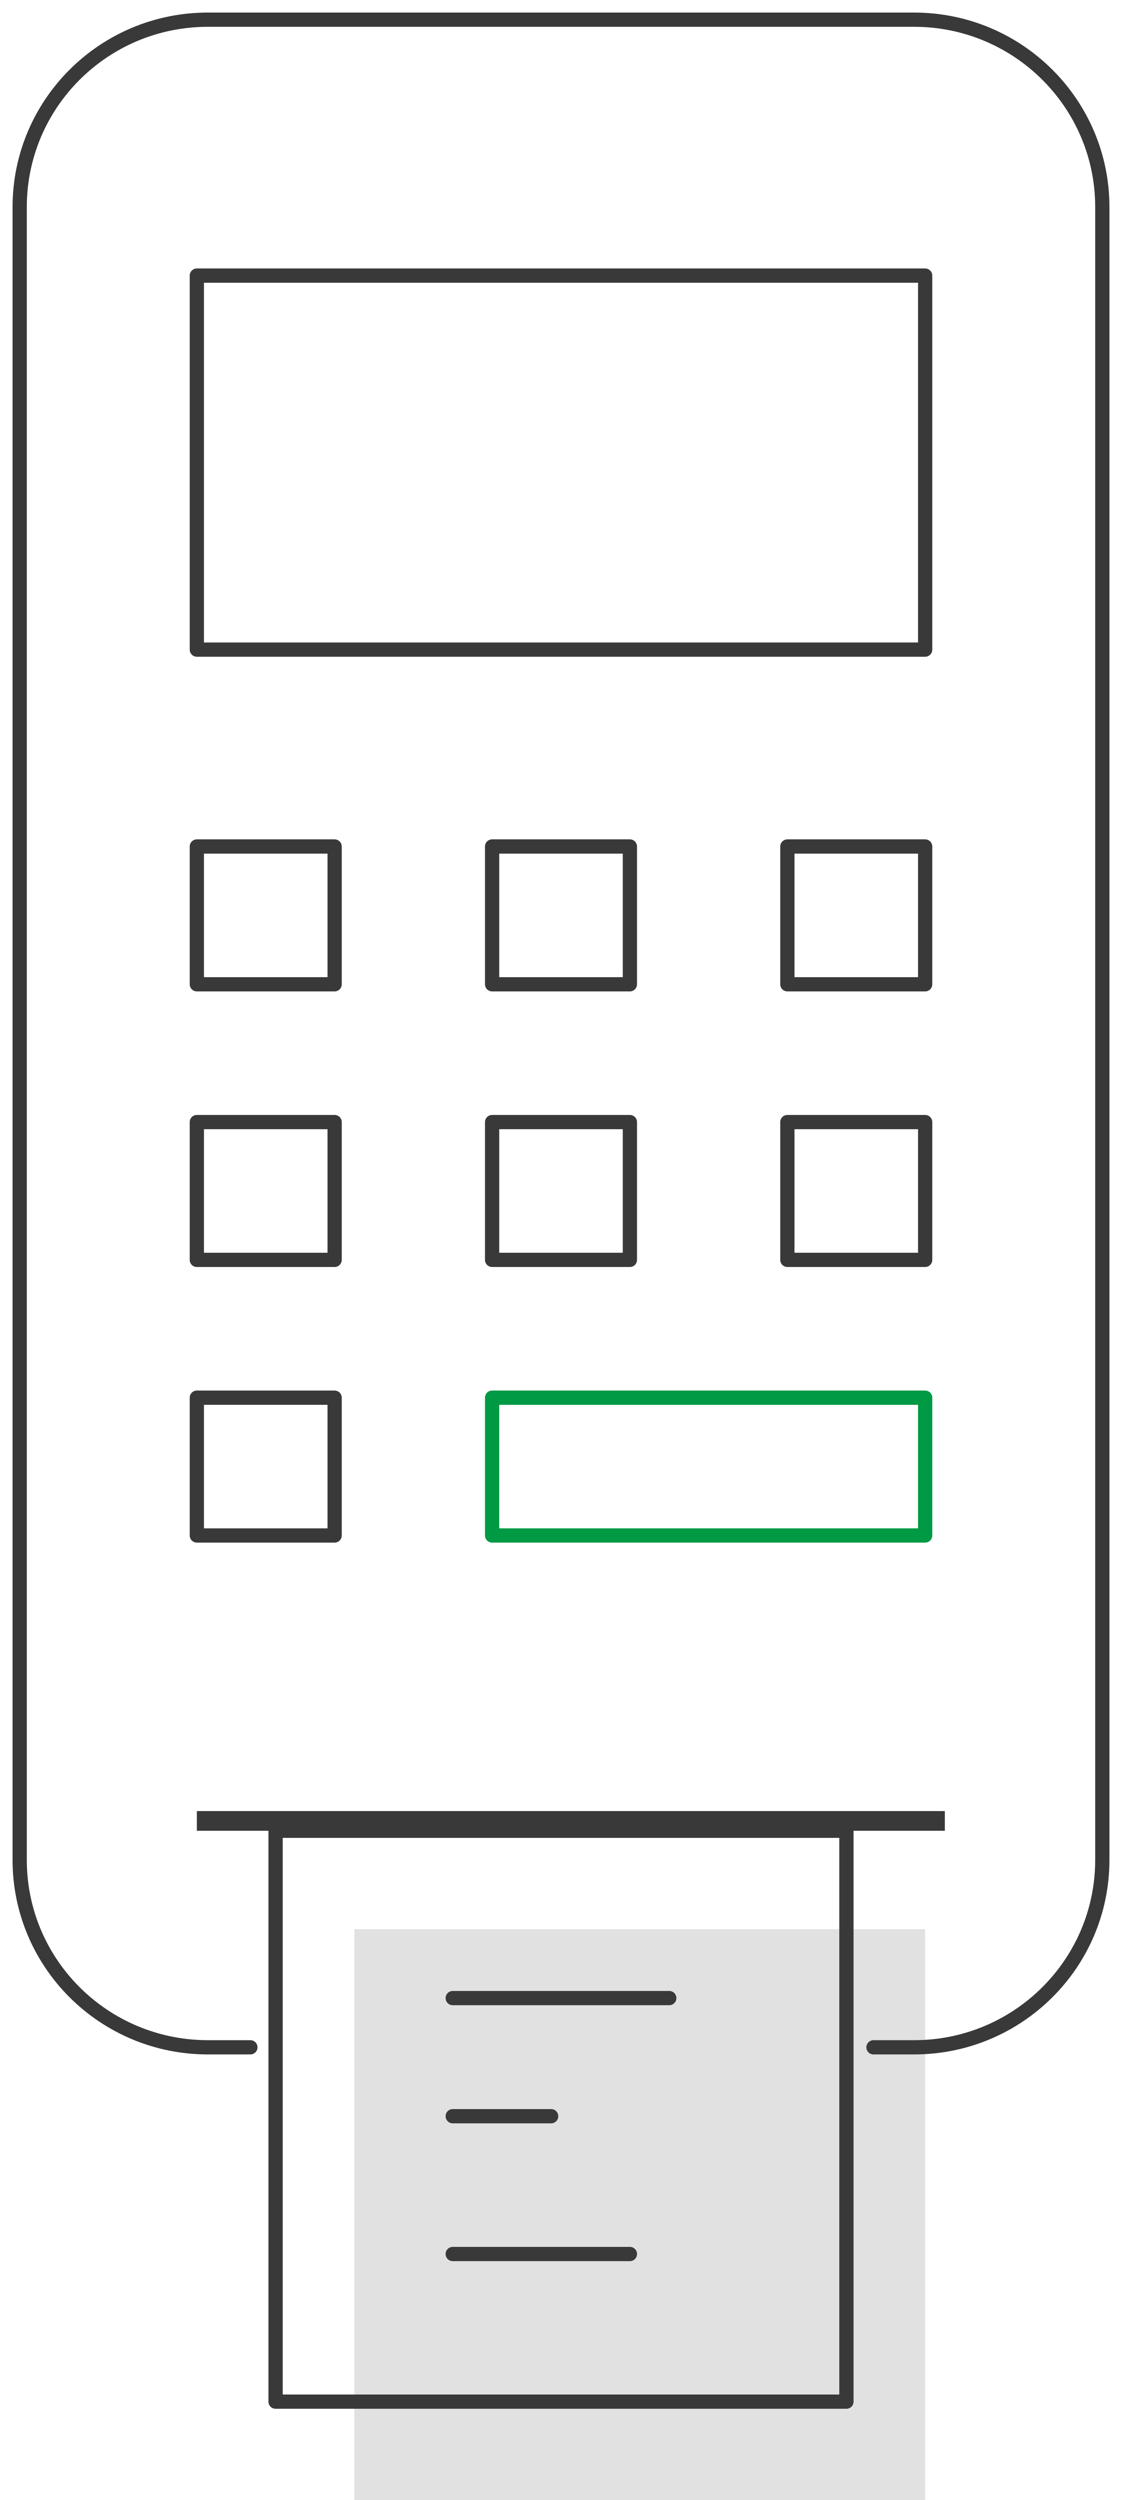
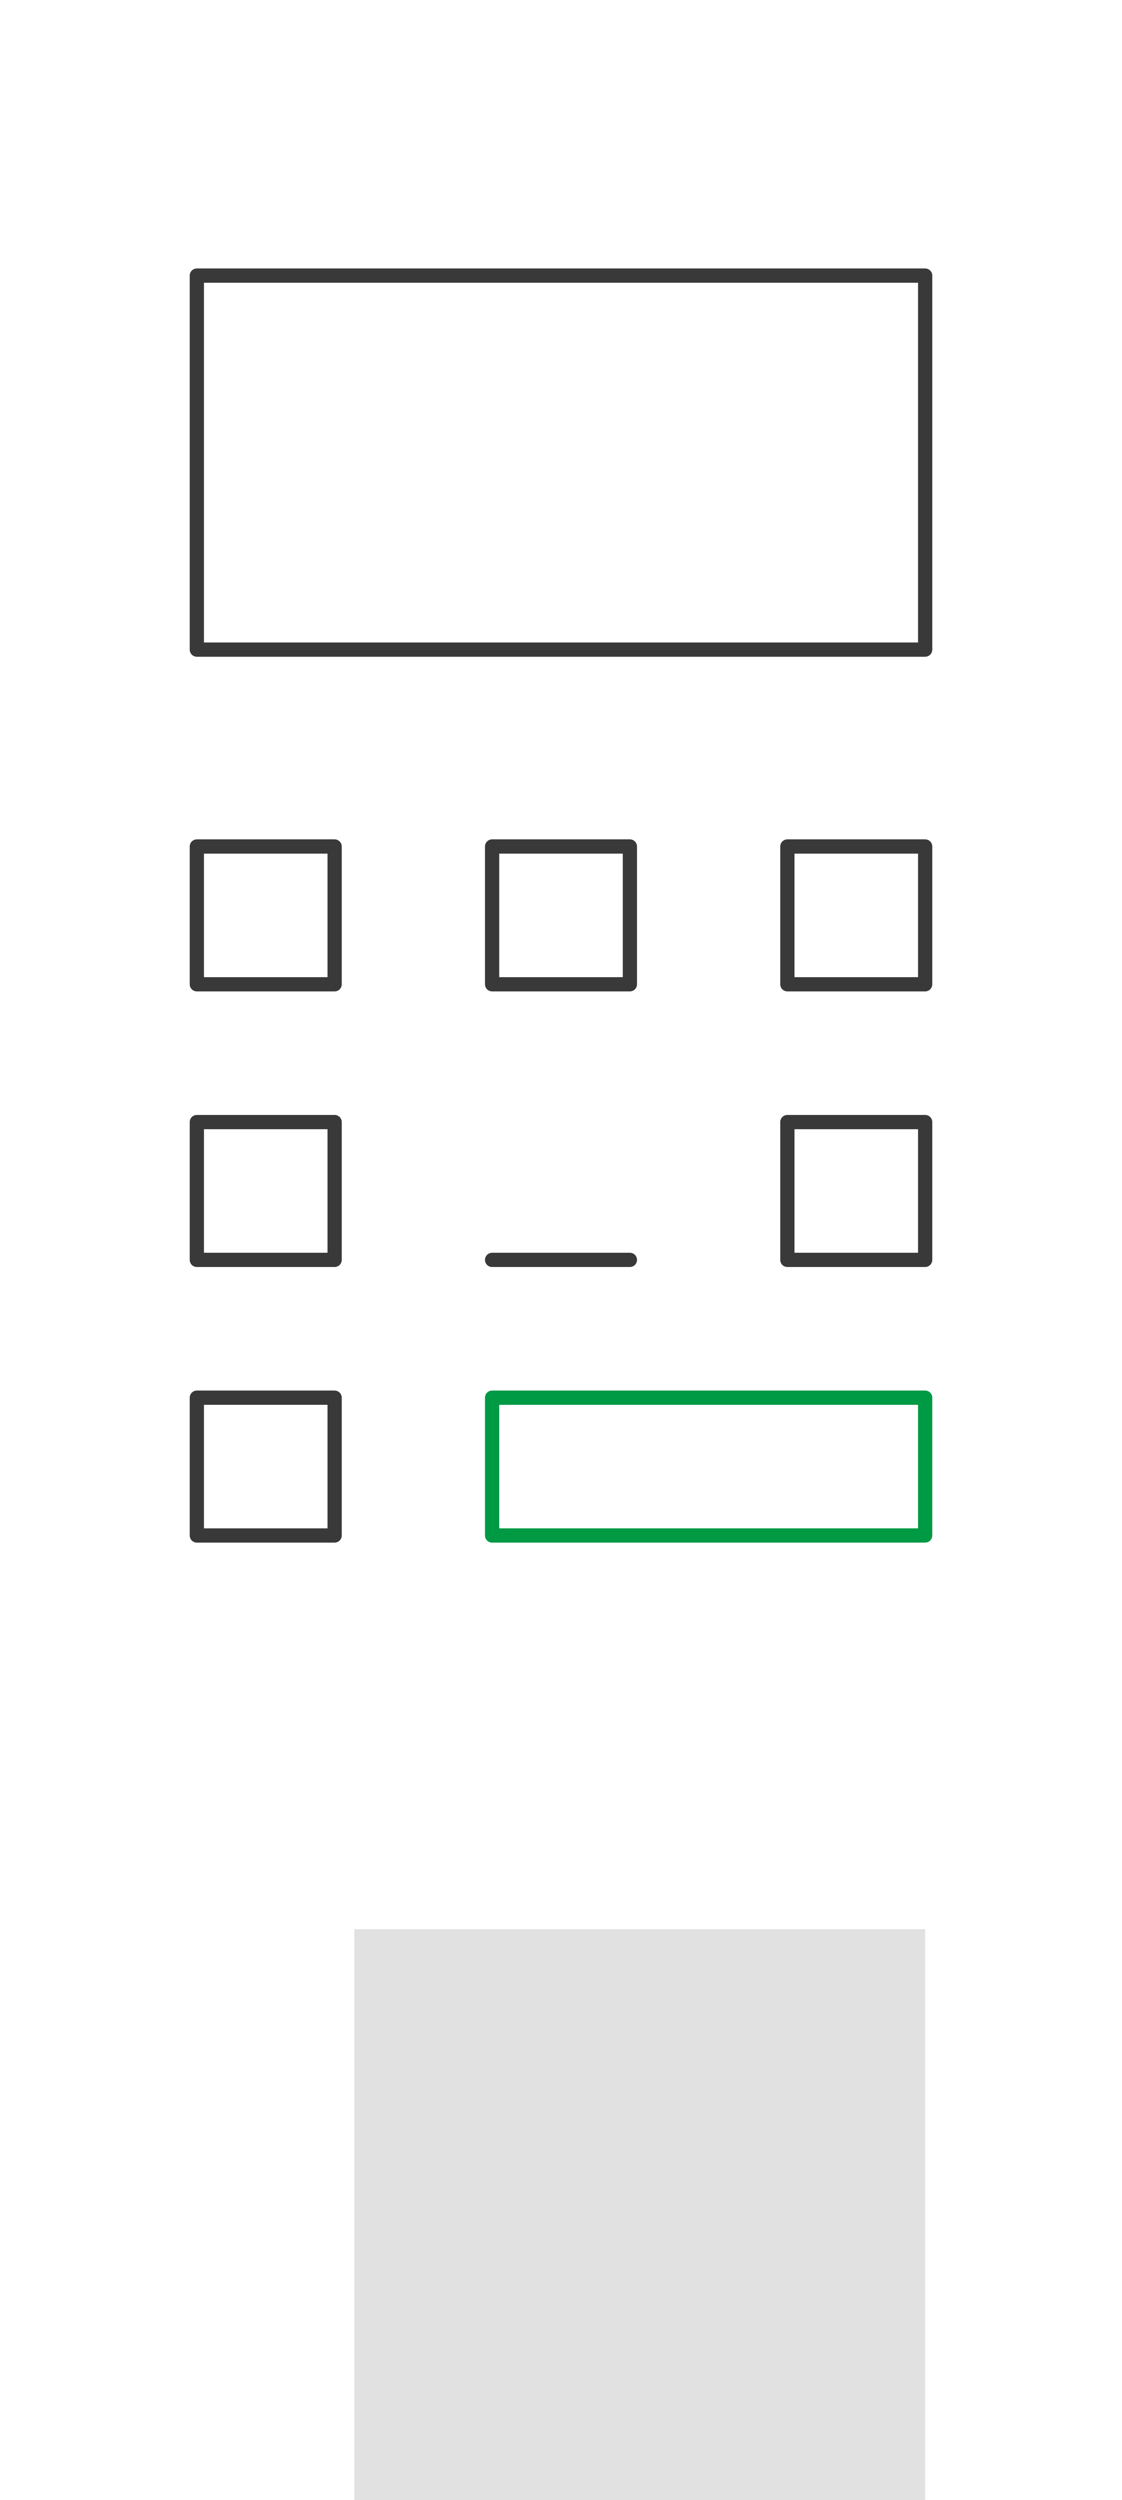
<svg xmlns="http://www.w3.org/2000/svg" width="57" height="127" viewBox="0 0 57 127">
  <g fill="none" fill-rule="evenodd">
    <path fill="#E1E1E1" d="M18 127h29V98H18z" />
-     <path stroke="#393939" stroke-linecap="round" stroke-linejoin="round" stroke-width=".724" d="M14 122h29V93H14z" />
-     <path stroke="#393939" stroke-linecap="round" stroke-linejoin="round" stroke-width=".724" d="M12.72 104h-2.158C5.278 104 1 99.74 1 94.482V10.518C1 5.26 5.278 1 10.562 1h35.876C51.716 1 56 5.26 56 10.518v83.964C56 99.74 51.716 104 46.438 104h-2.063" />
-     <path stroke="#393939" stroke-linecap="square" d="M10.5 92.5h37" />
-     <path stroke="#393939" stroke-linecap="round" stroke-linejoin="round" stroke-width=".724" d="M10 33h37V14H10zM10 50h7v-7h-7zM25 50h7v-7h-7zM40 50h7v-7h-7zM10 64h7v-7h-7zM25 64h7v-7h-7zM40 64h7v-7h-7zM10 78h7v-7h-7z" />
+     <path stroke="#393939" stroke-linecap="round" stroke-linejoin="round" stroke-width=".724" d="M10 33h37V14H10zM10 50h7v-7h-7zM25 50h7v-7h-7zM40 50h7v-7h-7zM10 64h7v-7h-7zM25 64h7h-7zM40 64h7v-7h-7zM10 78h7v-7h-7z" />
    <path stroke="#094" stroke-linecap="round" stroke-linejoin="round" stroke-width=".724" d="M25 78h22v-7H25z" />
-     <path stroke="#393939" stroke-linecap="round" stroke-linejoin="round" stroke-width=".724" d="M23 101.5h11M23 107.5h5M23 114.5h9" />
  </g>
</svg>